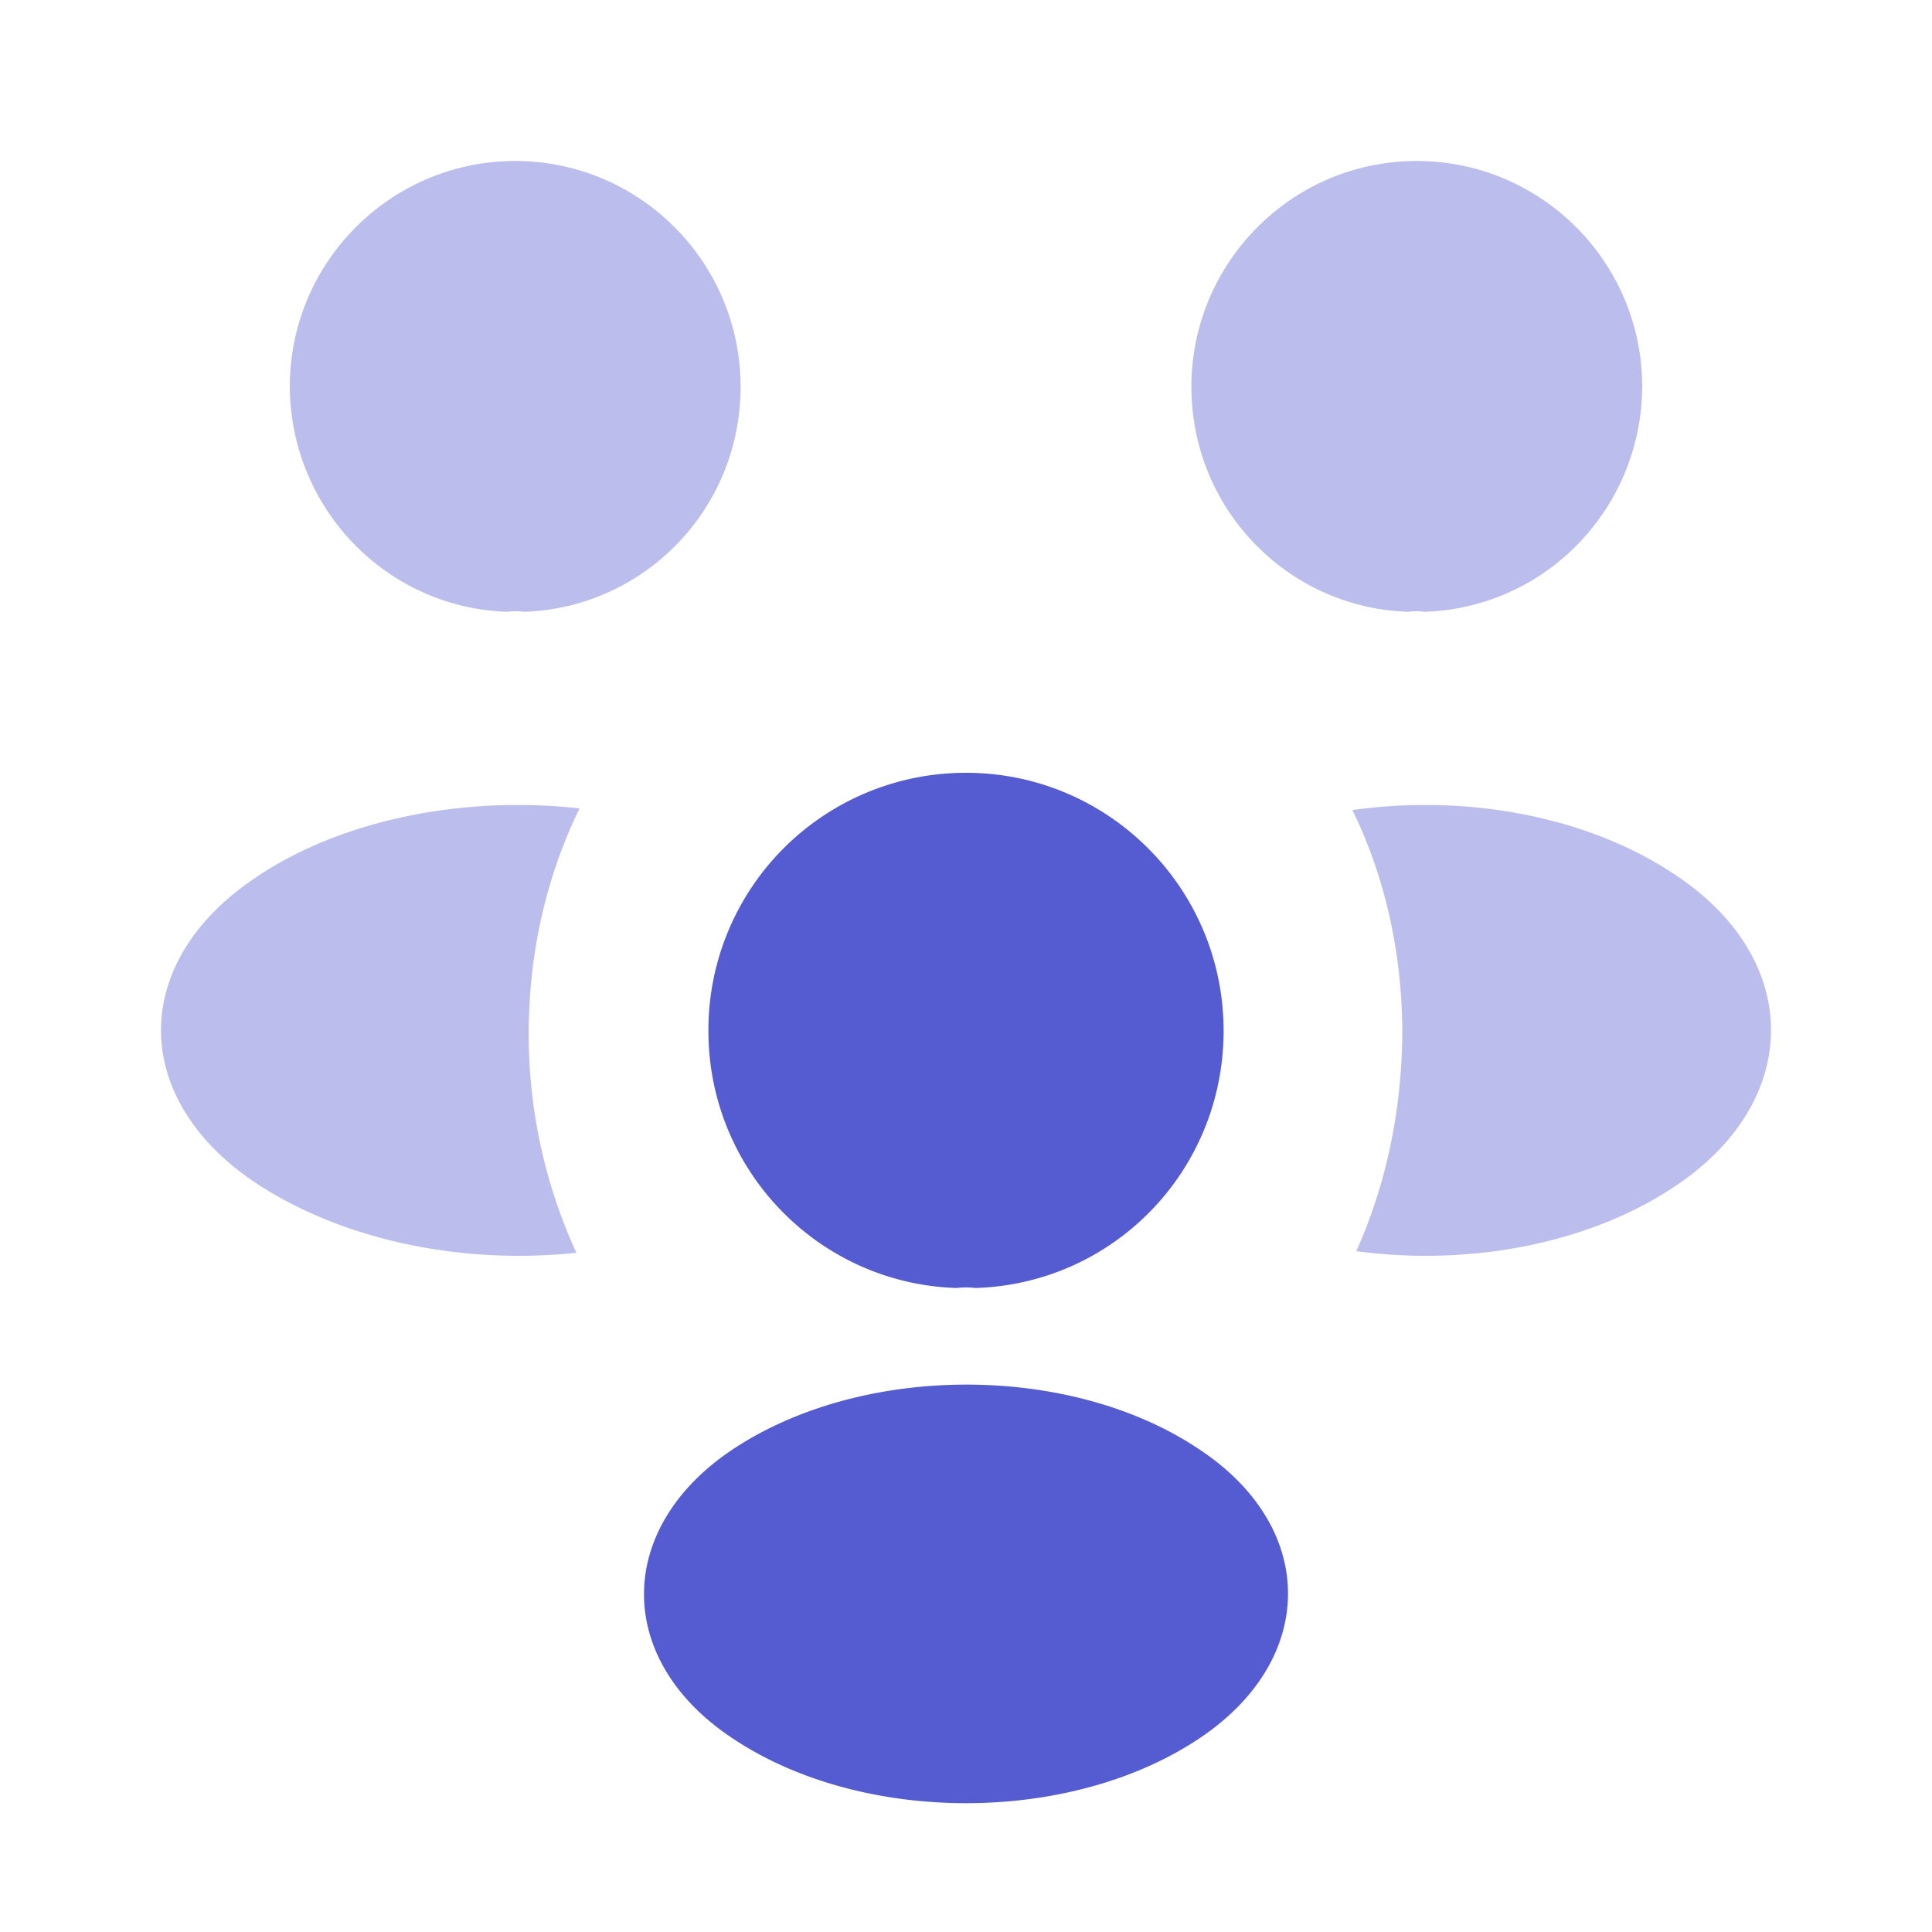
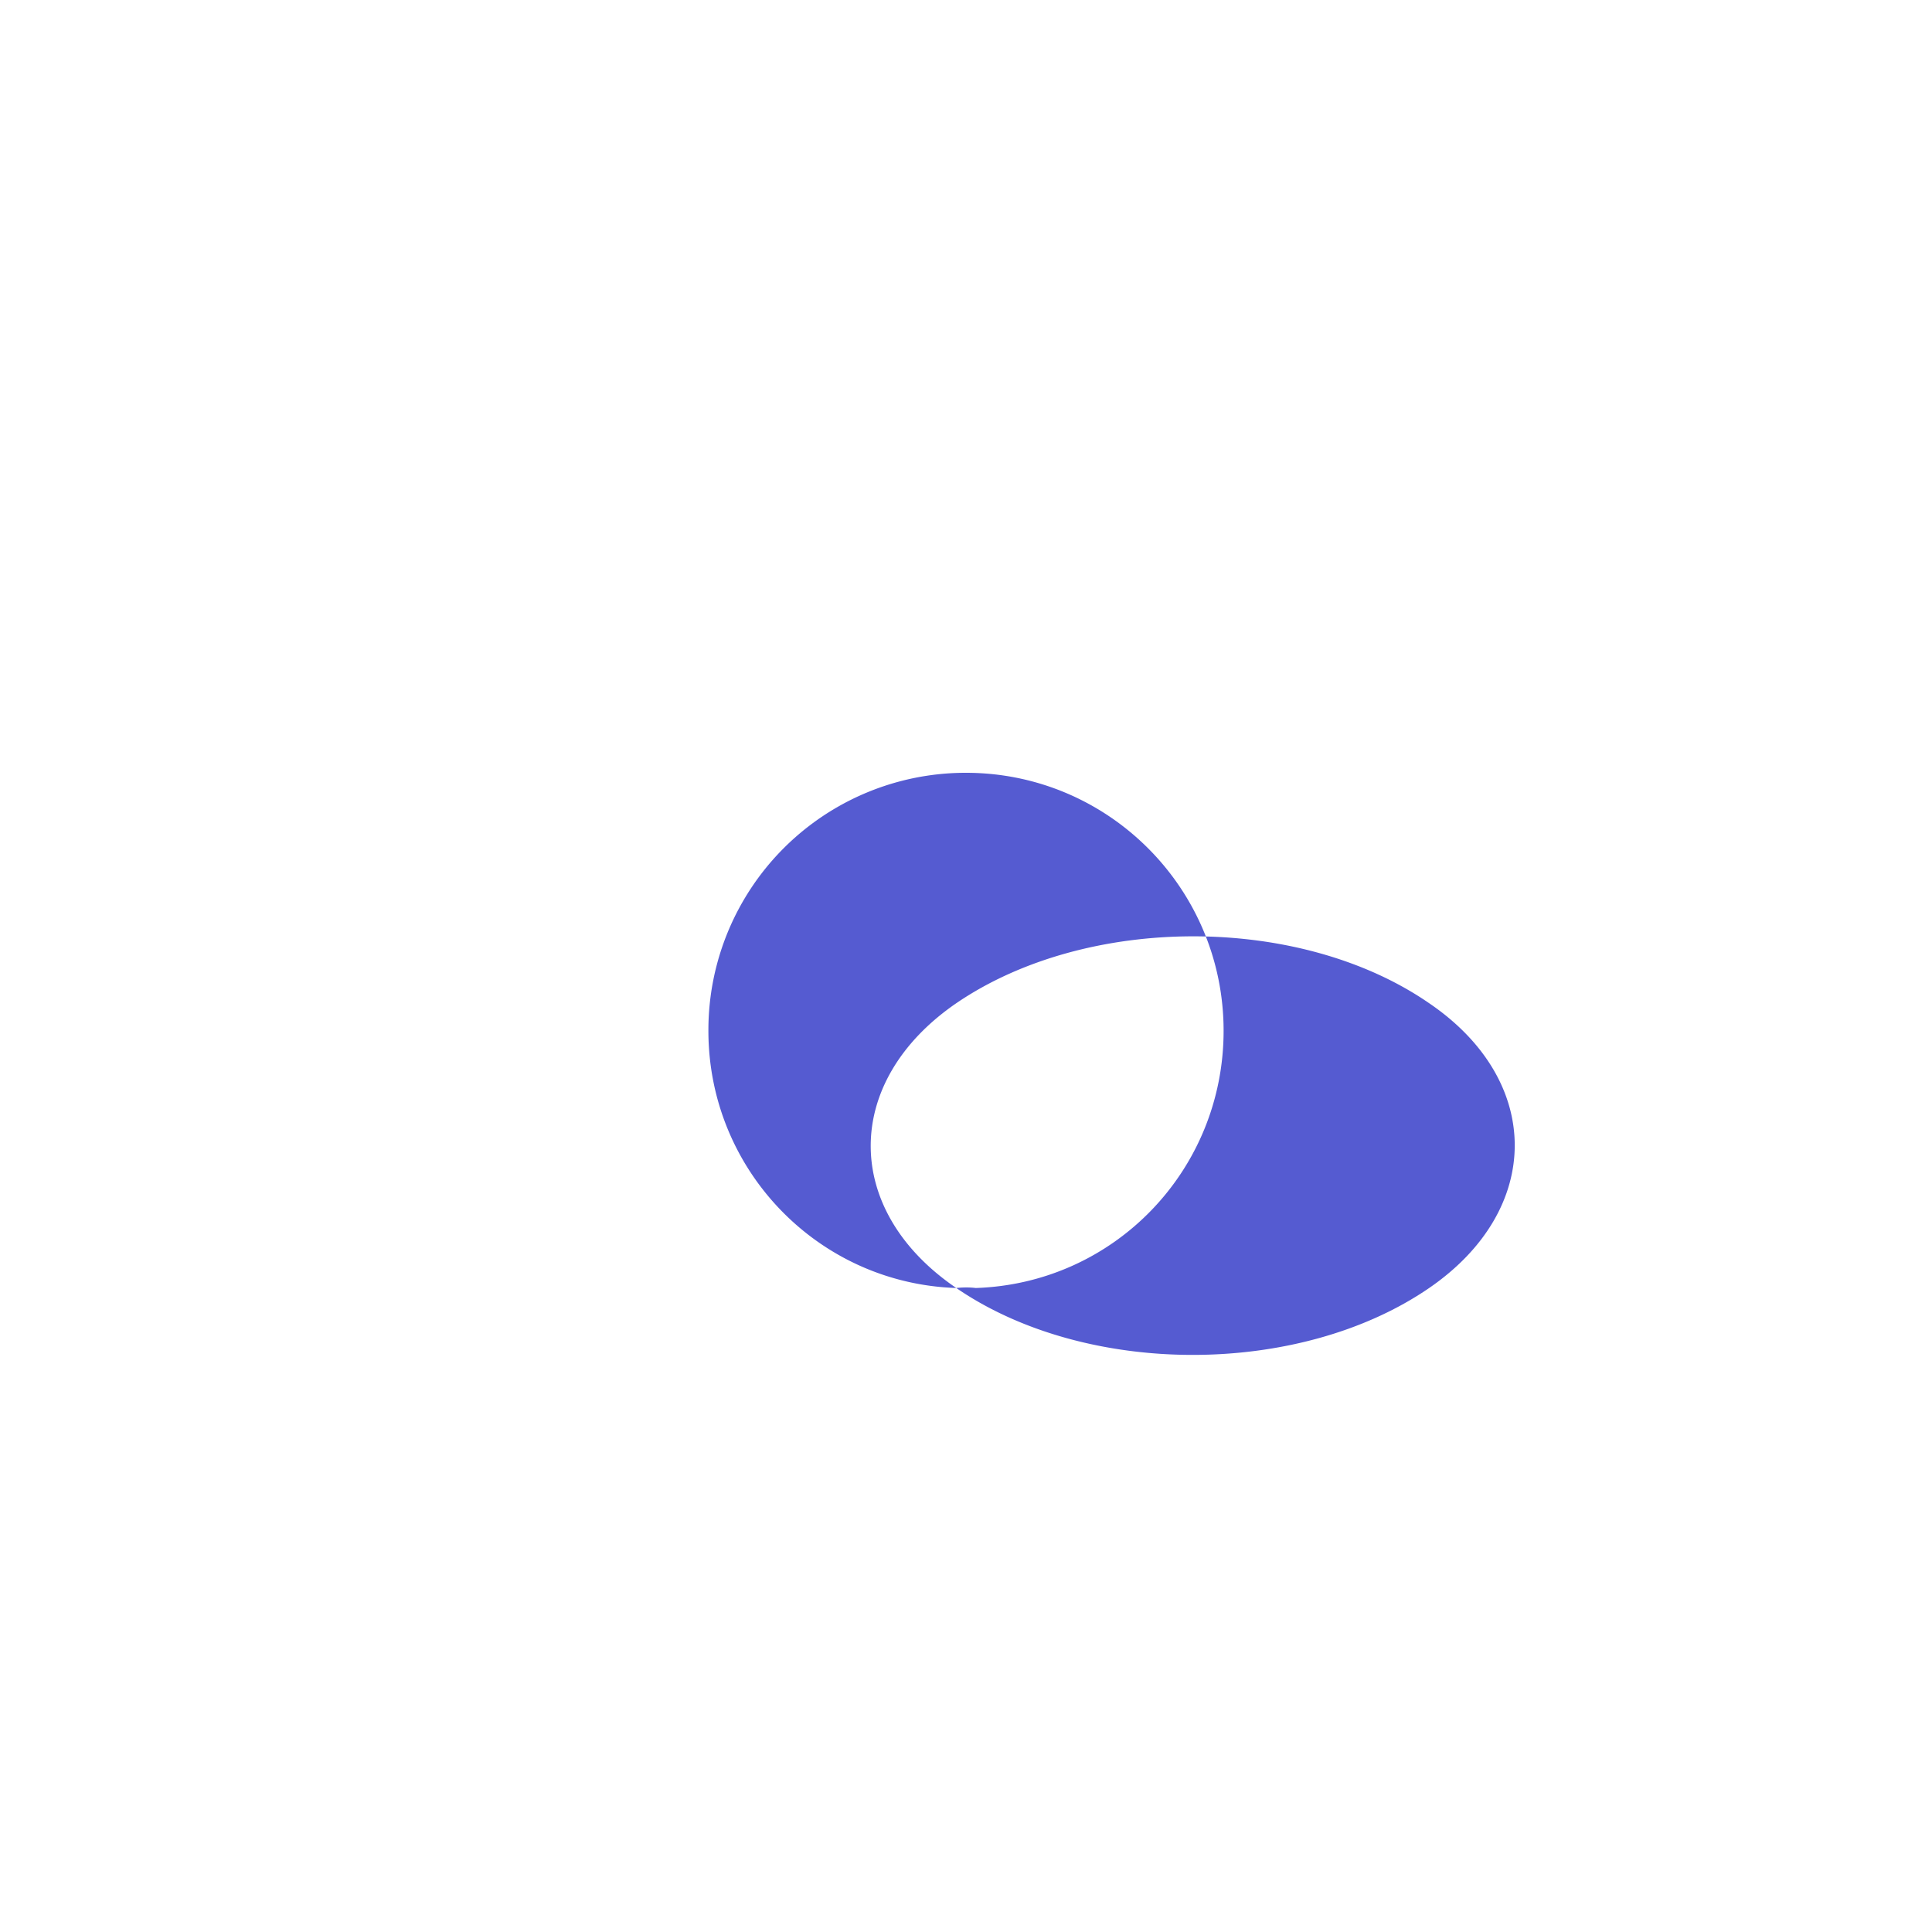
<svg xmlns="http://www.w3.org/2000/svg" width="60" height="60" fill="none">
  <g fill="#555BD1" opacity=".4">
-     <path d="M15.758 19c.17-.024.339-.024.508 0C20.021 18.879 23 15.797 23 12.012 23 8.154 19.875 5 16 5c-3.851 0-7 3.13-7 7.012.024 3.785 3.004 6.867 6.758 6.988ZM43.734 19c.17-.024.339-.024.508 0 3.755-.121 6.734-3.203 6.758-6.988C51 8.13 47.851 5 44 5c-3.875 0-7 3.154-7 7.012 0 3.785 2.98 6.867 6.734 6.988ZM42.121 38.856c3.513.476 7.316-.226 10.03-2.104 3.803-2.63 3.803-6.912-.025-9.517-2.737-1.878-6.54-2.58-10.126-2.078 1.017 2.078 1.55 4.458 1.55 6.962-.024 2.404-.508 4.683-1.429 6.737ZM17.9 38.906a16.24 16.24 0 0 1-1.48-6.8c0-2.524.552-4.9 1.58-7-3.56-.399-7.346.326-10.029 2.126-3.961 2.625-3.961 6.9 0 9.524 2.708 1.775 6.393 2.525 9.929 2.15Z" />
-   </g>
-   <path fill="#555BD1" d="M29.698 40c.209-.023.418-.023.604 0C34.605 39.86 38 36.343 38 32.012 38 27.587 34.419 24 30 24a7.99 7.99 0 0 0-8 8.012c0 4.331 3.419 7.848 7.698 7.988ZM22.657 53.922c-3.543-2.41-3.543-6.41 0-8.844 4.058-2.77 10.674-2.77 14.686 0 3.543 2.41 3.543 6.41 0 8.844-4.035 2.77-10.65 2.77-14.686 0Z" />
+     </g>
+   <path fill="#555BD1" d="M29.698 40c.209-.023.418-.023.604 0C34.605 39.86 38 36.343 38 32.012 38 27.587 34.419 24 30 24a7.99 7.99 0 0 0-8 8.012c0 4.331 3.419 7.848 7.698 7.988Zc-3.543-2.41-3.543-6.41 0-8.844 4.058-2.77 10.674-2.77 14.686 0 3.543 2.41 3.543 6.41 0 8.844-4.035 2.77-10.65 2.77-14.686 0Z" />
</svg>